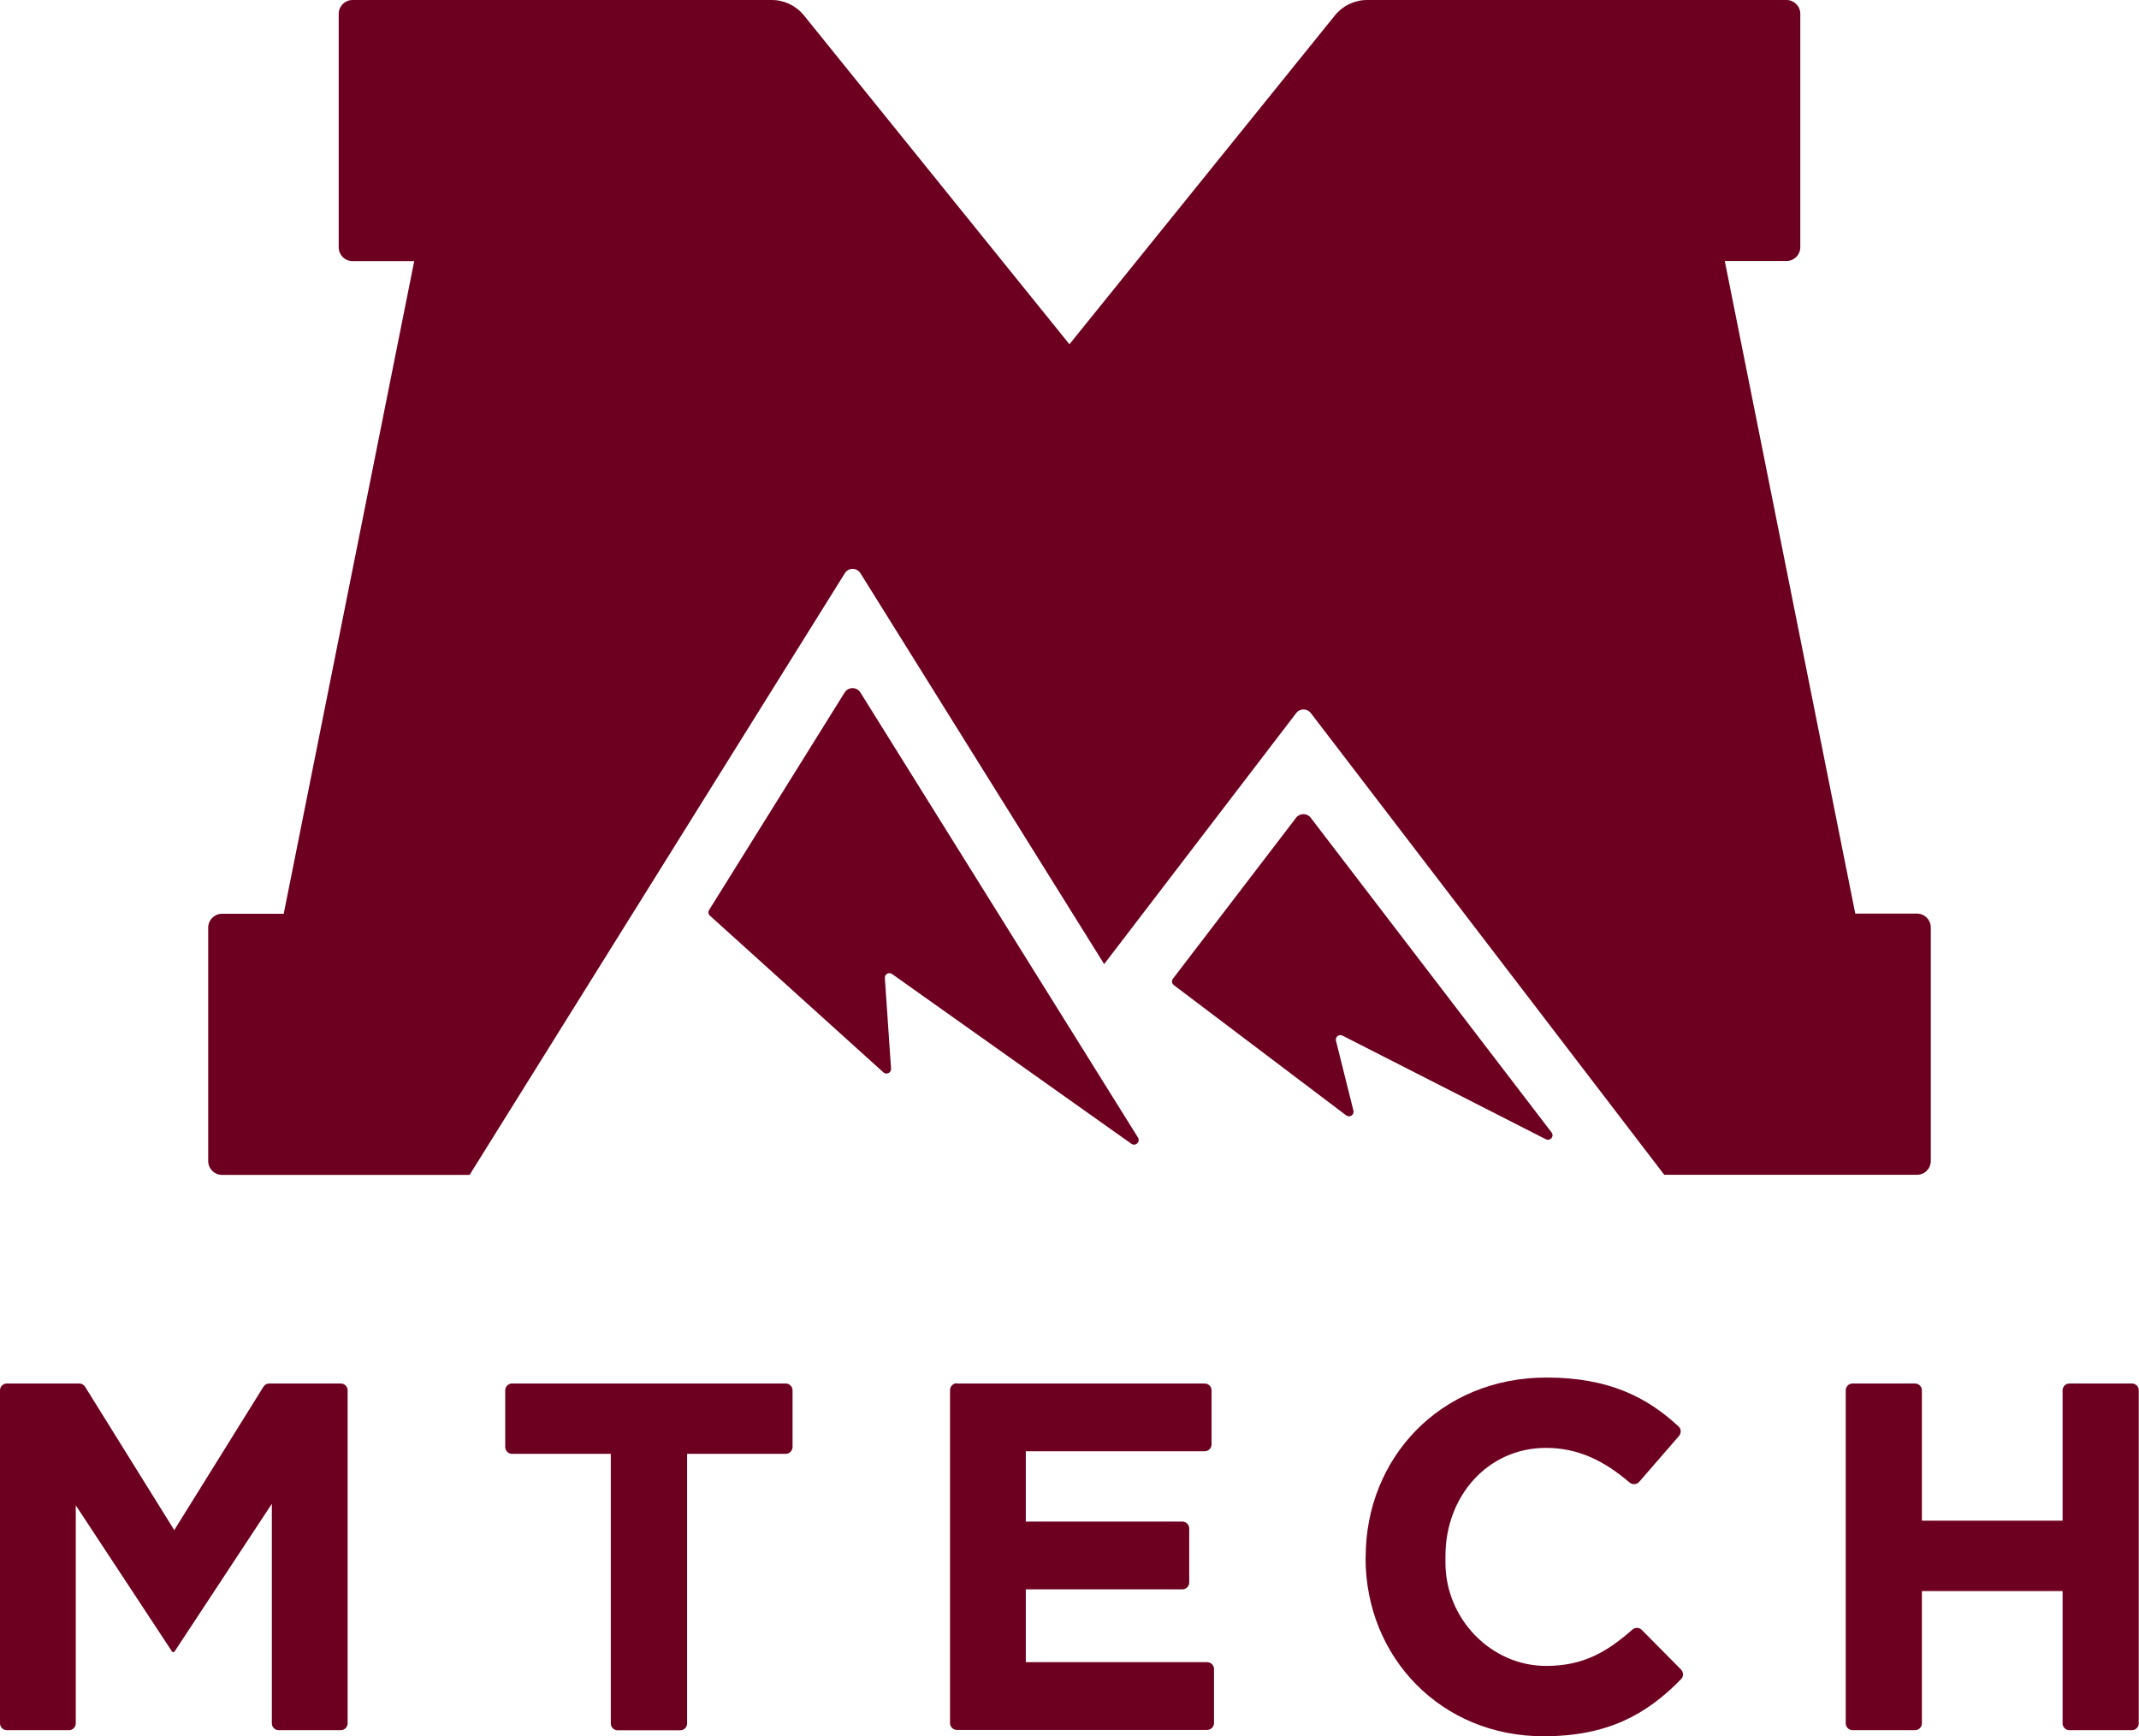
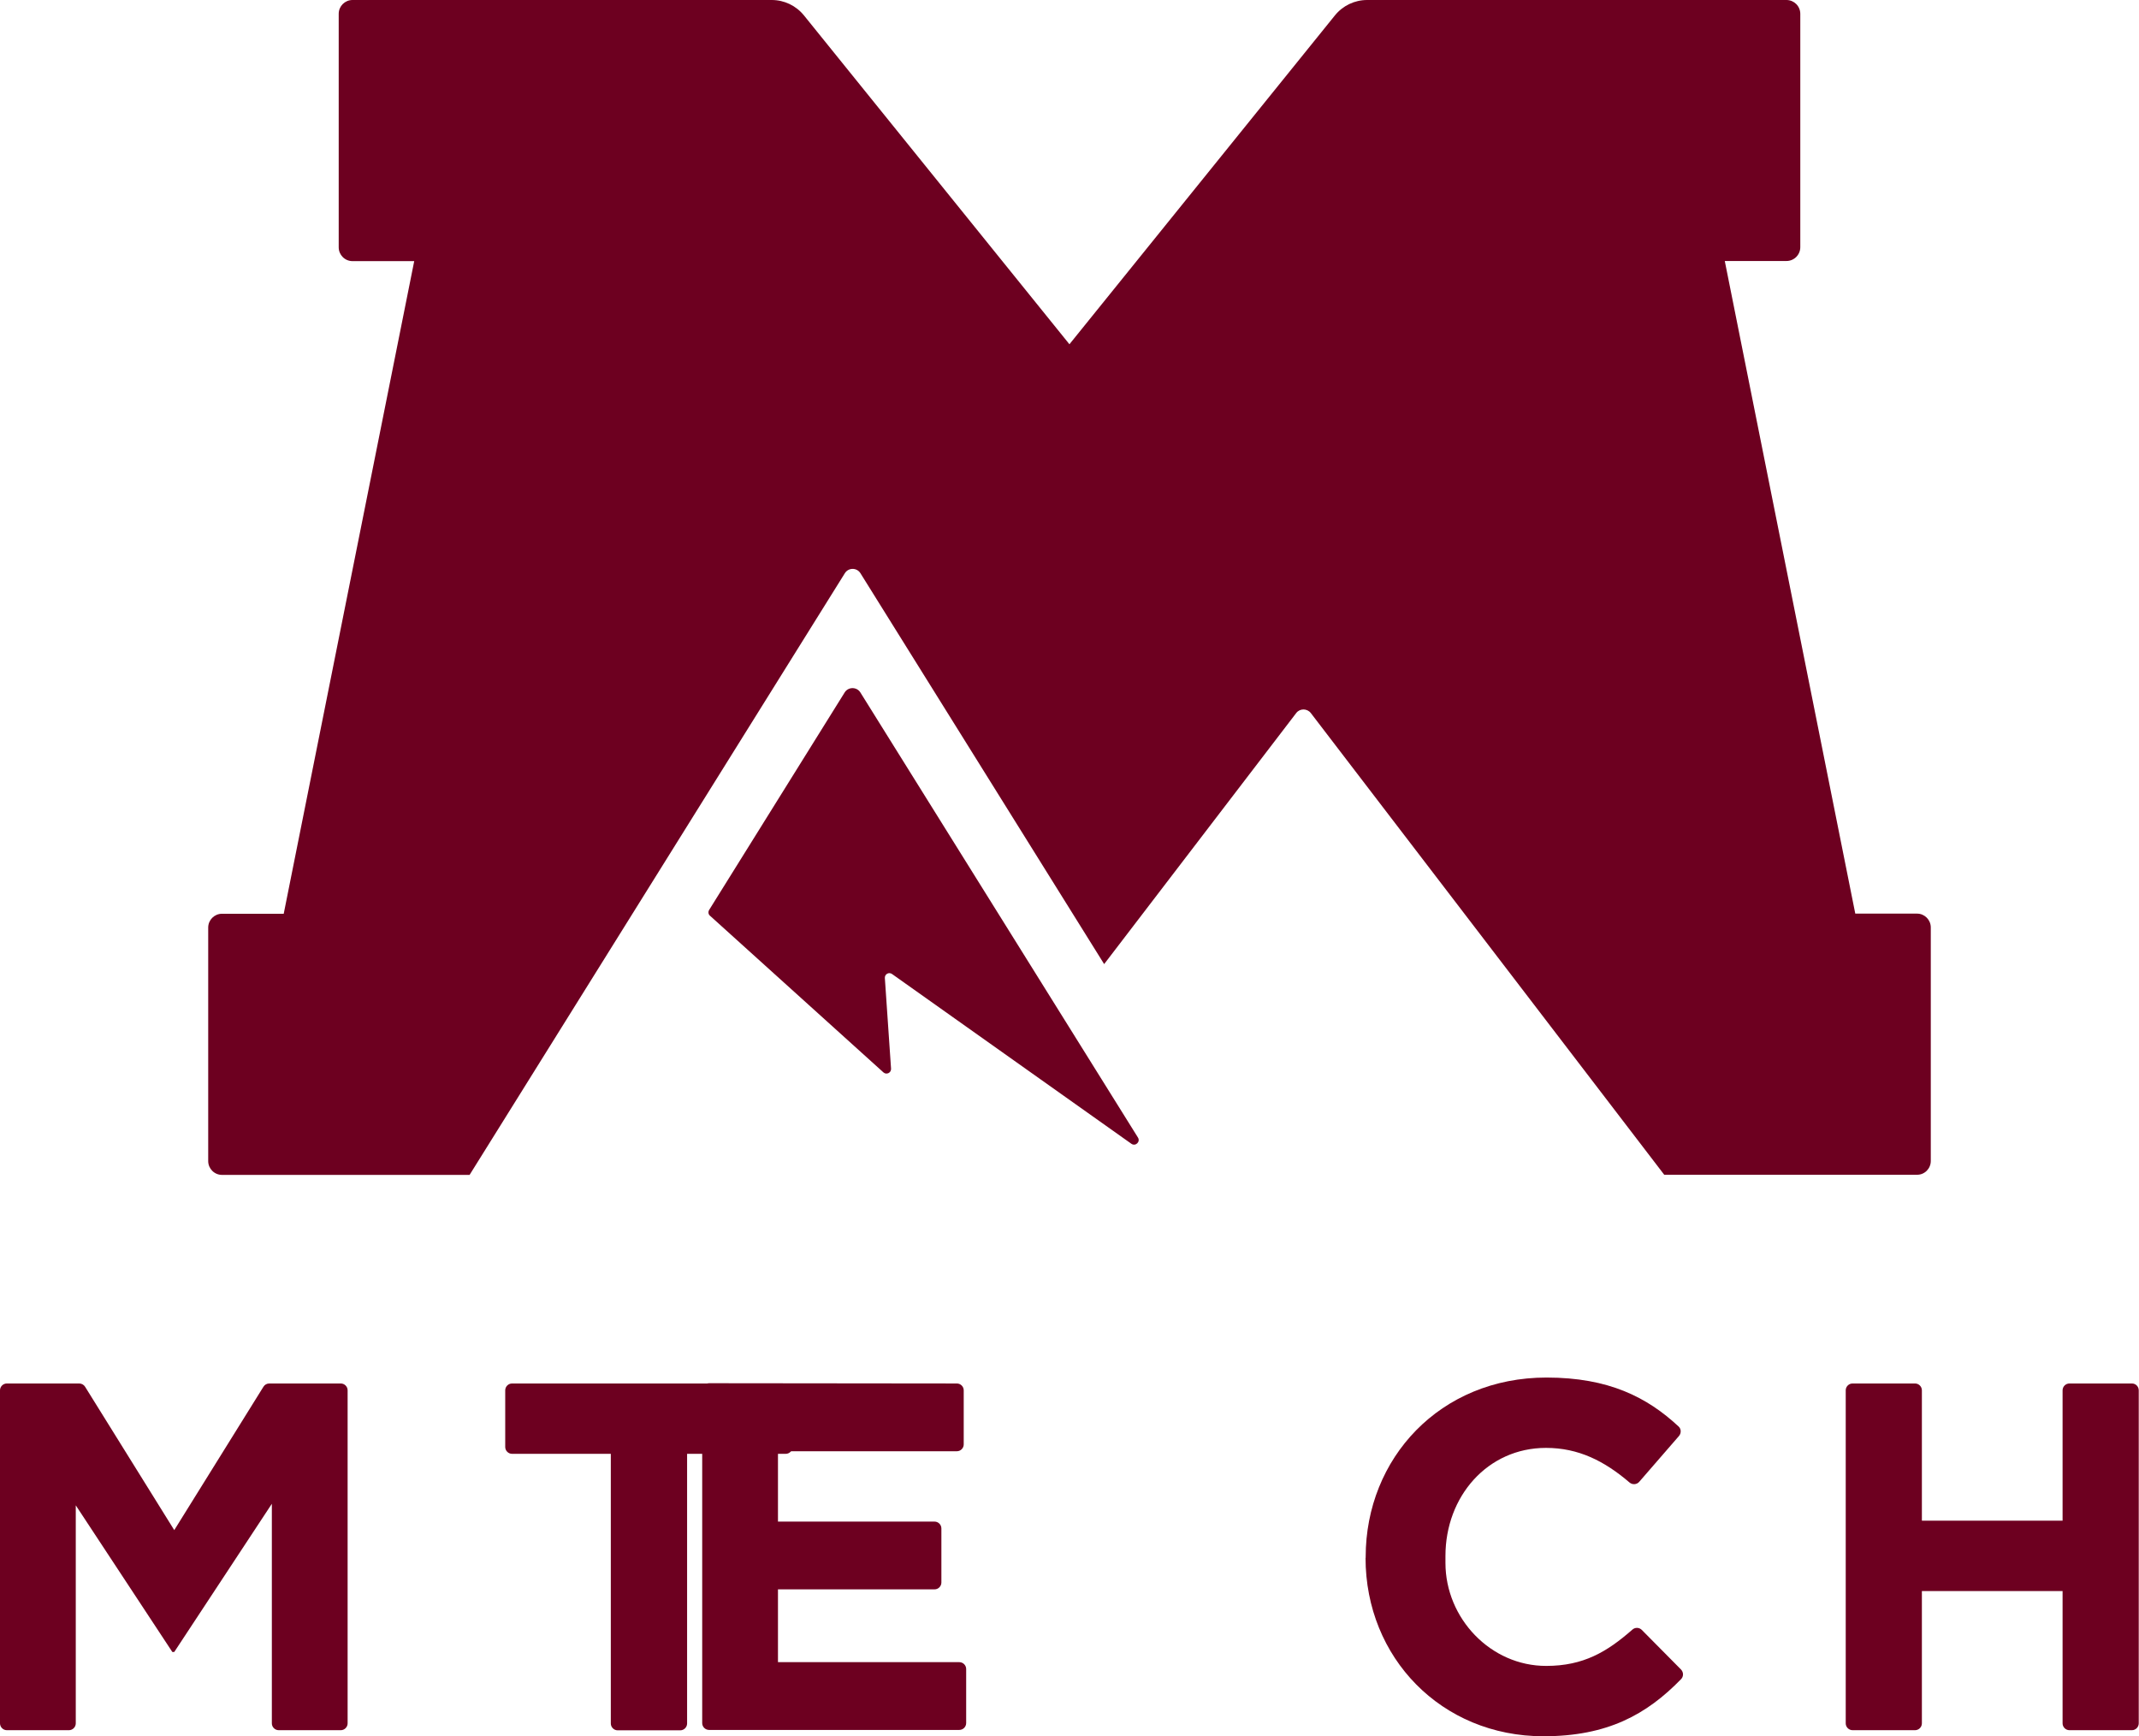
<svg xmlns="http://www.w3.org/2000/svg" id="a" viewBox="0 0 165.71 134.51">
  <path d="M148.51,70.78h-4.78l-10.11-50.56h4.78c.59,0,1.07-.48,1.07-1.07V1.07c0-.59-.48-1.07-1.07-1.07h-32.49c-.97,0-1.88,.44-2.49,1.19l-20.57,25.48L62.28,1.19c-.61-.75-1.52-1.19-2.49-1.19H27.31c-.59,0-1.07,.48-1.07,1.07V19.16c0,.59,.48,1.07,1.07,1.07h4.78l-10.11,50.56h-4.78c-.59,0-1.07,.48-1.07,1.07v18.09c0,.59,.48,1.07,1.07,1.07h19.18l29.07-46.61c.28-.45,.93-.45,1.21,0l18.88,30.28,14.88-19.45c.28-.37,.84-.37,1.13,0l27.38,35.77h19.59c.59,0,1.06-.48,1.06-1.07v-18.09c0-.59-.48-1.07-1.06-1.07" fill="#6d0020" />
  <path d="M66.65,53.64c-.28-.44-.93-.44-1.21,0l-10.5,16.85c-.09,.15-.07,.34,.06,.45l13.44,12.14c.24,.21,.61,.03,.59-.29l-.48-7.02c-.02-.3,.31-.49,.56-.31l18.54,13.15c.32,.22,.71-.15,.51-.48l-21.51-34.49Z" fill="#6d0020" />
-   <path d="M101.54,63.35c-.28-.37-.84-.37-1.13,0l-9.54,12.47c-.12,.16-.09,.38,.07,.5l13.35,10.09c.27,.2,.64-.04,.56-.37l-1.35-5.41c-.07-.29,.23-.54,.5-.4l15.76,8.03c.34,.17,.67-.23,.44-.53l-18.66-24.38Z" fill="#6d0020" />
  <path d="M.53,107.18H6.14c.18,0,.36,.1,.45,.25l6.91,11.11,6.91-11.11c.1-.16,.27-.25,.45-.25h5.54c.29,0,.53,.24,.53,.53v25.8c0,.29-.24,.53-.53,.53h-4.81c-.29,0-.53-.24-.53-.53v-17.01l-7.56,11.48h-.15l-7.48-11.36v16.89c0,.29-.24,.53-.53,.53H.53c-.29,0-.53-.24-.53-.53v-25.8c0-.29,.24-.53,.53-.53" fill="#6d0020" />
  <path d="M47.31,112.63h-7.64c-.29,0-.53-.24-.53-.53v-4.39c0-.29,.24-.53,.53-.53h21.2c.29,0,.53,.24,.53,.53v4.39c0,.29-.24,.53-.53,.53h-7.64v20.89c0,.29-.24,.53-.53,.53h-4.85c-.29,0-.53-.24-.53-.53v-20.89Z" fill="#6d0020" />
-   <path d="M74.13,107.18h19.2c.29,0,.53,.24,.53,.53v4.19c0,.29-.24,.53-.53,.53h-13.86v5.45h12.13c.29,0,.53,.24,.53,.53v4.19c0,.29-.24,.53-.53,.53h-12.13v5.64h14.05c.29,0,.53,.24,.53,.53v4.19c0,.29-.24,.53-.53,.53h-19.39c-.29,0-.53-.24-.53-.53v-25.8c0-.29,.24-.53,.53-.53" fill="#6d0020" />
+   <path d="M74.13,107.18c.29,0,.53,.24,.53,.53v4.19c0,.29-.24,.53-.53,.53h-13.86v5.45h12.13c.29,0,.53,.24,.53,.53v4.19c0,.29-.24,.53-.53,.53h-12.13v5.64h14.05c.29,0,.53,.24,.53,.53v4.19c0,.29-.24,.53-.53,.53h-19.39c-.29,0-.53-.24-.53-.53v-25.8c0-.29,.24-.53,.53-.53" fill="#6d0020" />
  <path d="M105.8,120.7v-.08c0-7.64,5.76-13.9,14.01-13.9,4.82,0,7.8,1.53,10.23,3.79,.21,.19,.22,.52,.03,.74l-3.08,3.55c-.19,.22-.53,.24-.75,.05-1.95-1.67-3.96-2.68-6.47-2.68-4.53,0-7.79,3.76-7.79,8.37v.54c0,4.3,3.51,7.99,7.81,7.98,2.88,0,4.71-1.09,6.67-2.81,.21-.19,.53-.18,.73,.02l3.04,3.07c.2,.21,.21,.54,0,.75-2.67,2.74-5.7,4.42-10.66,4.42-7.91,0-13.78-6.1-13.78-13.82" fill="#6d0020" />
  <path d="M143.52,107.18h4.84c.29,0,.53,.24,.53,.53v10.1h10.9v-10.1c0-.29,.24-.53,.53-.53h4.84c.3,0,.53,.24,.53,.53v25.8c0,.29-.24,.53-.53,.53h-4.84c-.29,0-.53-.24-.53-.53v-10.25h-10.9v10.25c0,.29-.24,.53-.53,.53h-4.84c-.29,0-.53-.24-.53-.53v-25.8c0-.29,.24-.53,.53-.53" fill="#6d0020" />
</svg>